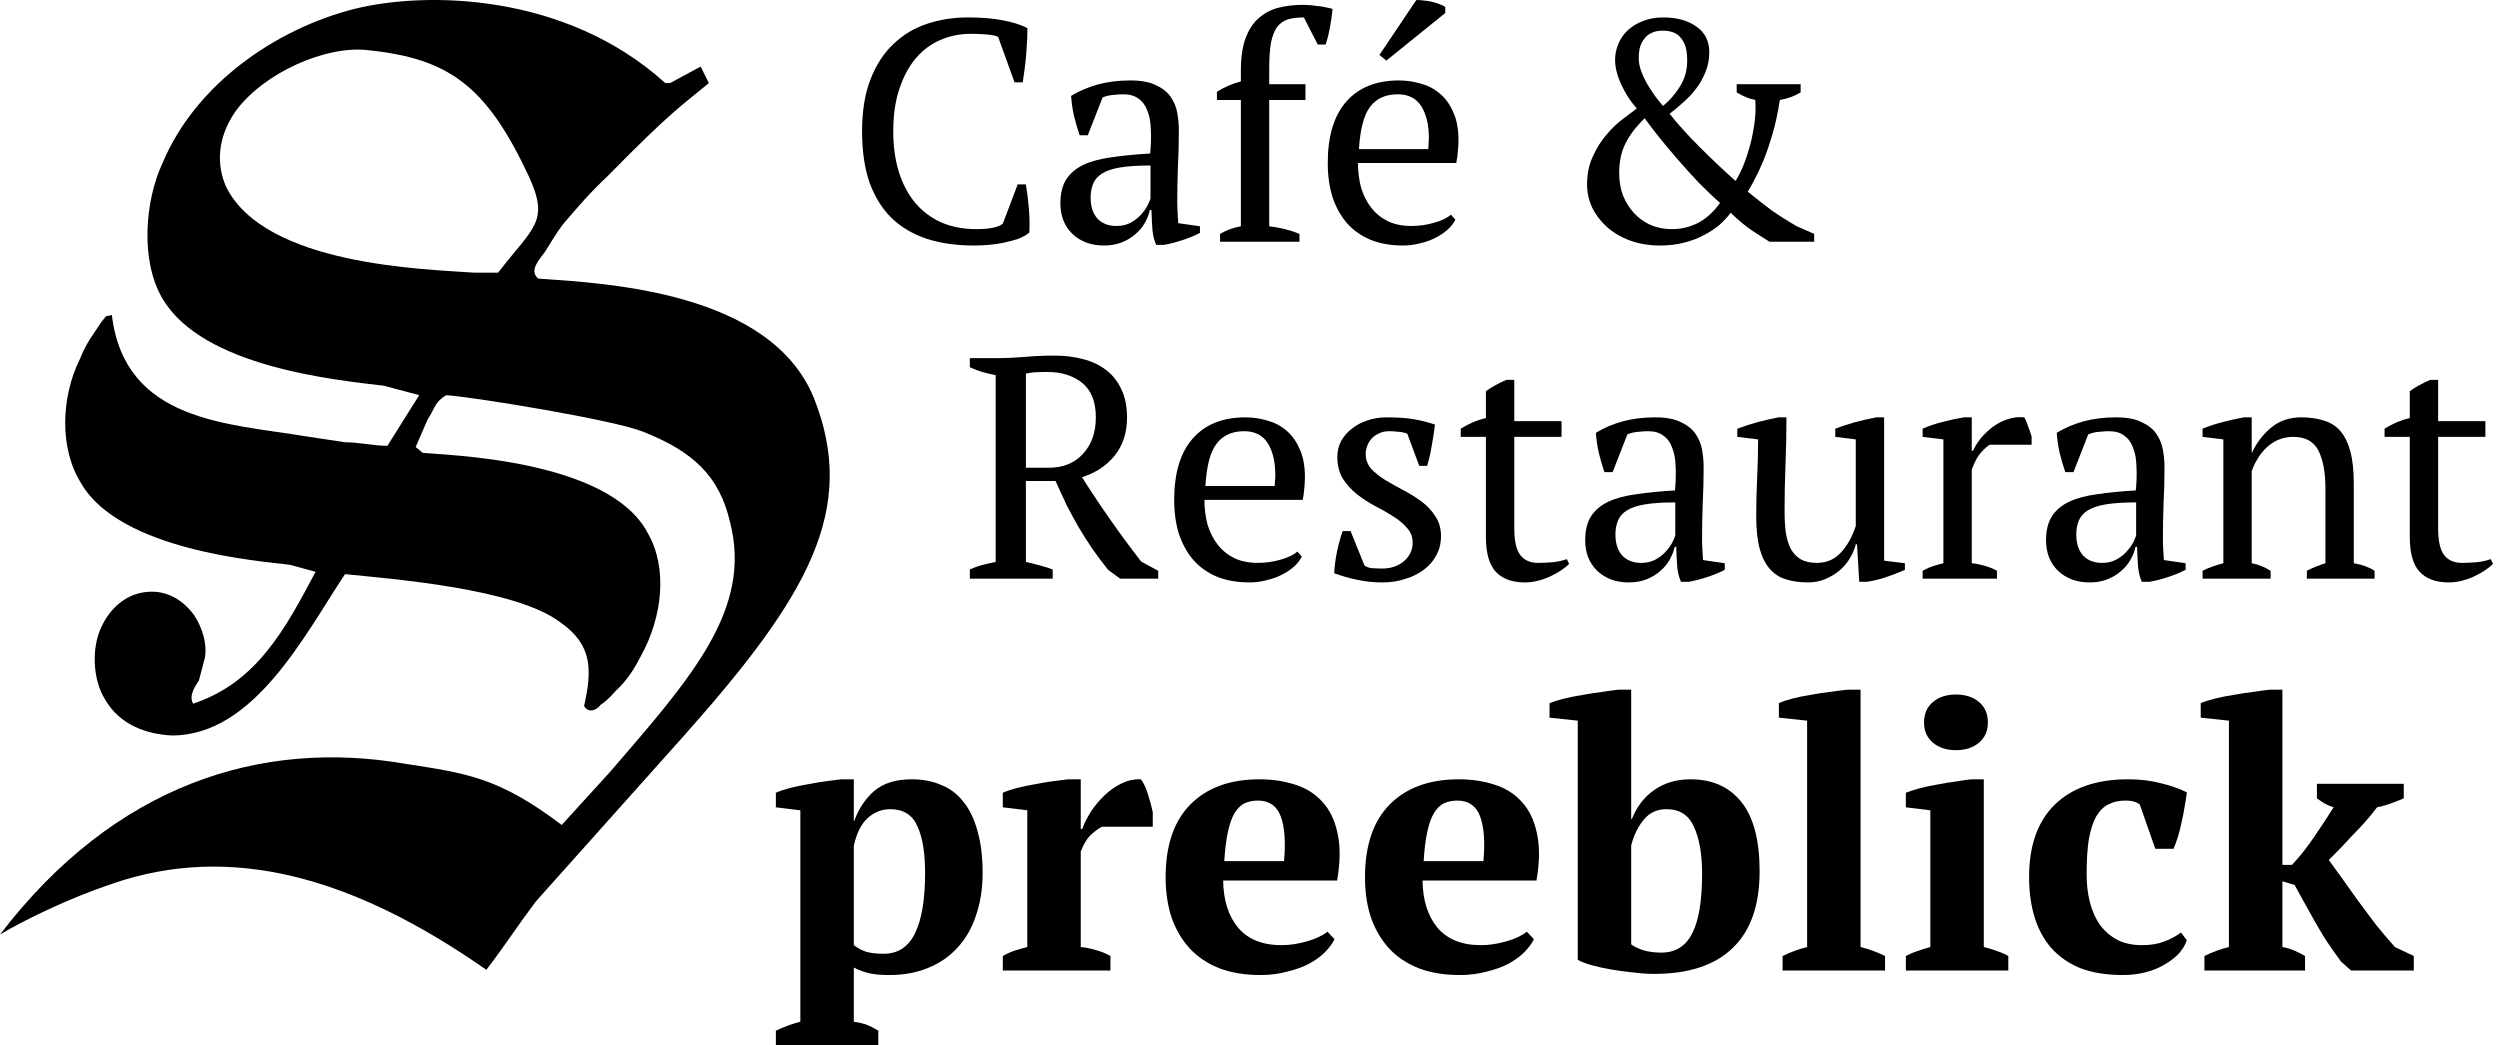
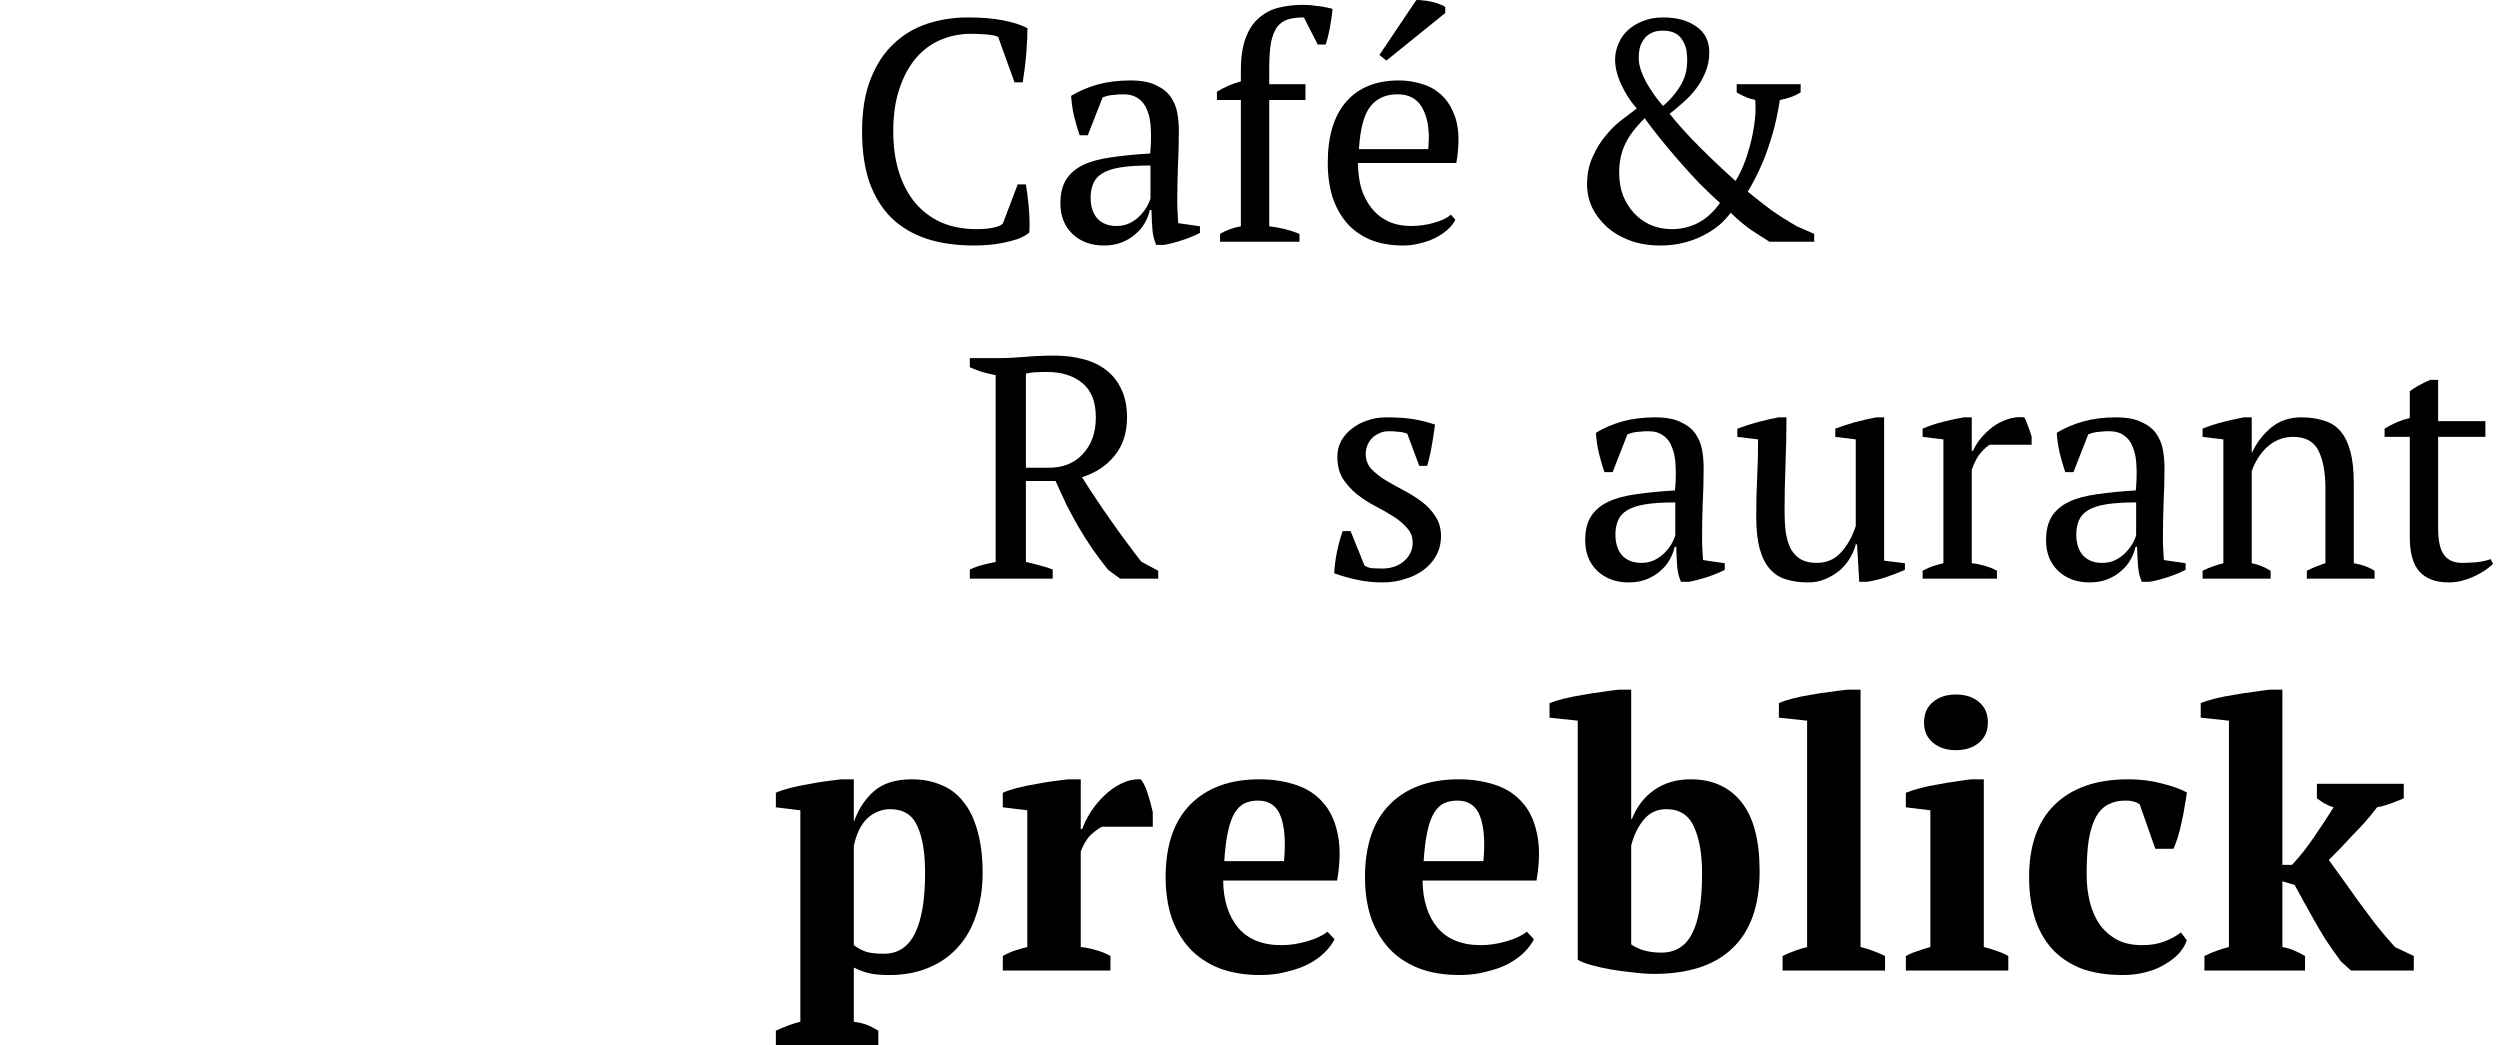
<svg xmlns="http://www.w3.org/2000/svg" width="232" height="97" viewBox="0 0 232 97">
-   <path id="Path" fill="#000000" stroke="none" d="M 61.742 7.711 C 52.453 -0.704 39.449 -0.813 32.893 0.826 C 25.571 2.684 18.14 7.82 15.08 15.142 C 13.441 18.639 13.004 24.212 15.08 27.71 C 18.796 34.048 31.035 35.25 35.625 35.796 L 38.903 36.671 L 35.952 41.37 C 34.641 41.37 33.33 41.042 32.018 41.042 L 28.412 40.495 C 21.2 39.293 11.583 39.184 10.381 29.239 L 9.835 29.349 L 9.398 29.895 L 8.524 31.206 C 8.305 31.534 7.868 32.19 7.431 33.283 C 5.682 36.78 5.464 41.588 7.54 44.867 C 11.146 51.096 24.15 52.079 26.882 52.407 L 29.286 53.063 C 26.445 58.418 23.823 63.335 17.922 65.302 C 17.484 64.537 18.14 63.663 18.468 63.117 L 19.014 61.04 C 19.233 59.729 18.796 58.308 18.031 57.106 C 16.829 55.467 15.299 54.811 13.769 54.921 C 11.911 55.03 10.381 56.232 9.507 57.98 C 8.414 60.057 8.633 63.117 9.726 64.865 C 11.146 67.379 13.769 68.144 15.955 68.253 C 23.604 68.253 28.303 58.855 32.018 53.281 C 36.28 53.718 47.864 54.593 52.016 57.762 C 54.967 59.838 54.967 62.133 54.202 65.521 C 54.748 66.395 55.622 65.63 55.732 65.412 C 56.06 65.193 56.497 64.865 57.152 64.1 C 58.245 63.117 59.01 61.805 59.447 60.931 C 61.523 57.215 61.96 52.626 60.103 49.457 C 56.497 42.572 41.307 42.244 39.231 42.025 L 38.575 41.479 L 39.668 38.965 C 40.433 37.763 40.324 37.326 41.416 36.671 C 44.258 36.889 56.934 38.965 59.666 40.058 C 64.365 41.916 66.769 44.211 67.752 48.473 C 69.828 56.56 64.146 62.898 56.606 71.641 L 52.126 76.558 C 46.224 72.078 43.165 71.75 37.592 70.876 C 24.26 68.581 10.709 72.733 0 86.722 C 2.186 85.41 6.447 83.334 10.381 82.022 C 21.418 78.198 32.783 81.367 45.132 90 C 47.208 87.268 47.754 86.284 49.721 83.662 L 63.49 68.253 C 74.965 55.358 79.663 47.271 75.511 36.889 C 71.468 27.054 56.278 26.289 49.94 25.852 C 49.066 25.087 50.049 24.103 50.596 23.338 C 51.142 22.464 51.579 21.699 52.235 20.825 C 53.546 19.295 54.639 17.983 56.497 16.235 C 62.288 10.334 63.272 9.787 65.785 7.711 L 65.02 6.181 L 62.179 7.711 L 61.742 7.711 Z M 49.066 16.344 C 51.033 20.606 49.503 21.043 46.224 25.305 L 44.039 25.305 C 39.449 24.977 24.587 24.65 20.981 17.328 C 20.107 15.361 20.107 12.847 21.856 10.334 C 24.478 6.727 30.27 4.214 34.095 4.651 C 41.635 5.416 45.132 7.929 49.066 16.344 Z" />
  <path id="path1" fill="#000000" stroke="none" d="M 94.442 17.112 L 95.202 17.112 C 95.299 17.658 95.387 18.35 95.465 19.188 C 95.543 20.006 95.562 20.805 95.524 21.585 C 95.231 21.819 94.88 22.014 94.471 22.17 C 94.062 22.306 93.623 22.423 93.156 22.52 C 92.707 22.618 92.24 22.686 91.752 22.725 C 91.284 22.764 90.836 22.784 90.408 22.784 C 88.77 22.784 87.309 22.579 86.022 22.17 C 84.736 21.741 83.645 21.098 82.748 20.24 C 81.871 19.383 81.189 18.291 80.702 16.966 C 80.234 15.621 80 14.033 80 12.201 C 80 10.291 80.263 8.673 80.789 7.348 C 81.316 6.003 82.027 4.911 82.924 4.073 C 83.82 3.216 84.863 2.592 86.052 2.202 C 87.24 1.813 88.488 1.618 89.794 1.618 C 91.08 1.618 92.162 1.705 93.039 1.881 C 93.916 2.037 94.686 2.28 95.348 2.612 C 95.348 2.923 95.338 3.294 95.319 3.723 C 95.299 4.132 95.27 4.57 95.231 5.038 C 95.192 5.506 95.144 5.964 95.085 6.412 C 95.027 6.86 94.968 7.27 94.91 7.64 L 94.149 7.64 L 92.629 3.43 C 92.415 3.313 92.054 3.235 91.548 3.196 C 91.06 3.157 90.573 3.138 90.086 3.138 C 89.111 3.138 88.186 3.323 87.309 3.693 C 86.451 4.044 85.691 4.6 85.028 5.36 C 84.385 6.1 83.869 7.046 83.479 8.195 C 83.089 9.326 82.894 10.661 82.894 12.201 C 82.894 13.584 83.07 14.841 83.42 15.972 C 83.771 17.083 84.278 18.038 84.941 18.837 C 85.603 19.616 86.412 20.221 87.367 20.649 C 88.322 21.059 89.404 21.263 90.612 21.263 C 91.255 21.263 91.791 21.215 92.22 21.117 C 92.649 21.02 92.931 20.893 93.068 20.737 L 94.442 17.112 Z" />
  <path id="path2" fill="#000000" stroke="none" d="M 109.251 18.603 C 109.251 19.032 109.261 19.402 109.28 19.714 C 109.3 20.026 109.319 20.357 109.339 20.708 L 111.356 21 L 111.356 21.614 C 110.868 21.867 110.323 22.092 109.719 22.286 C 109.134 22.481 108.569 22.628 108.023 22.725 L 107.292 22.725 C 107.097 22.277 106.98 21.789 106.941 21.263 C 106.902 20.718 106.873 20.123 106.854 19.48 L 106.707 19.48 C 106.629 19.87 106.474 20.269 106.24 20.679 C 106.025 21.068 105.733 21.419 105.363 21.731 C 105.012 22.043 104.593 22.296 104.106 22.491 C 103.618 22.686 103.063 22.784 102.439 22.784 C 101.25 22.784 100.276 22.423 99.516 21.702 C 98.775 20.981 98.405 20.035 98.405 18.866 C 98.405 17.969 98.58 17.239 98.931 16.674 C 99.301 16.089 99.837 15.631 100.539 15.299 C 101.241 14.968 102.108 14.734 103.141 14.598 C 104.174 14.442 105.372 14.325 106.737 14.247 C 106.815 13.409 106.834 12.659 106.795 11.996 C 106.776 11.314 106.668 10.739 106.474 10.271 C 106.298 9.784 106.025 9.414 105.655 9.16 C 105.304 8.887 104.836 8.751 104.252 8.751 C 103.979 8.751 103.667 8.77 103.316 8.809 C 102.985 8.829 102.654 8.907 102.322 9.043 L 100.948 12.551 L 100.188 12.551 C 99.993 11.967 99.818 11.363 99.662 10.739 C 99.525 10.115 99.438 9.501 99.399 8.897 C 100.139 8.449 100.958 8.098 101.854 7.845 C 102.77 7.591 103.784 7.465 104.895 7.465 C 105.889 7.465 106.678 7.611 107.263 7.903 C 107.867 8.176 108.325 8.536 108.637 8.985 C 108.949 9.433 109.153 9.93 109.251 10.476 C 109.348 11.021 109.397 11.567 109.397 12.113 C 109.397 13.282 109.368 14.413 109.309 15.504 C 109.27 16.576 109.251 17.609 109.251 18.603 Z M 103.609 20.971 C 104.096 20.971 104.525 20.874 104.895 20.679 C 105.265 20.484 105.577 20.25 105.83 19.977 C 106.084 19.704 106.288 19.431 106.444 19.158 C 106.6 18.866 106.707 18.622 106.766 18.427 L 106.766 15.358 C 105.635 15.358 104.71 15.416 103.989 15.533 C 103.267 15.65 102.702 15.835 102.293 16.089 C 101.884 16.342 101.601 16.664 101.445 17.053 C 101.289 17.424 101.211 17.853 101.211 18.34 C 101.211 19.178 101.426 19.831 101.854 20.299 C 102.283 20.747 102.868 20.971 103.609 20.971 Z" />
  <path id="path3" fill="#000000" stroke="none" d="M 120.97 0.448 C 121.146 0.448 121.35 0.458 121.584 0.477 C 121.818 0.497 122.062 0.526 122.315 0.565 C 122.569 0.585 122.812 0.624 123.046 0.682 C 123.28 0.721 123.485 0.77 123.66 0.828 C 123.602 1.471 123.514 2.076 123.397 2.641 C 123.299 3.187 123.173 3.684 123.017 4.132 L 122.286 4.132 L 121 1.618 C 120.434 1.618 119.947 1.676 119.538 1.793 C 119.148 1.91 118.817 2.134 118.544 2.465 C 118.291 2.797 118.096 3.274 117.959 3.898 C 117.842 4.522 117.784 5.34 117.784 6.354 L 117.784 7.815 L 121.146 7.815 L 121.146 9.277 L 117.784 9.277 L 117.784 21 C 118.797 21.117 119.733 21.351 120.59 21.702 L 120.59 22.433 L 113.223 22.433 L 113.223 21.702 C 113.827 21.351 114.471 21.117 115.153 21 L 115.153 9.277 L 112.931 9.277 L 112.931 8.517 C 113.613 8.088 114.354 7.767 115.153 7.552 L 115.153 6.529 C 115.153 5.321 115.299 4.327 115.591 3.547 C 115.884 2.748 116.293 2.124 116.819 1.676 C 117.345 1.208 117.959 0.887 118.661 0.711 C 119.382 0.536 120.152 0.448 120.97 0.448 Z" />
  <path id="path4" fill="#000000" stroke="none" d="M 135.056 20.386 C 134.9 20.718 134.656 21.029 134.325 21.322 C 133.993 21.614 133.613 21.867 133.185 22.082 C 132.756 22.296 132.288 22.462 131.781 22.579 C 131.275 22.715 130.758 22.784 130.232 22.784 C 129.082 22.784 128.069 22.608 127.191 22.257 C 126.314 21.887 125.584 21.37 124.999 20.708 C 124.414 20.026 123.966 19.217 123.654 18.281 C 123.362 17.346 123.216 16.293 123.216 15.124 C 123.216 12.629 123.791 10.729 124.94 9.423 C 126.09 8.117 127.718 7.465 129.823 7.465 C 130.505 7.465 131.177 7.562 131.84 7.757 C 132.502 7.932 133.087 8.234 133.594 8.663 C 134.12 9.092 134.539 9.667 134.851 10.388 C 135.182 11.09 135.348 11.967 135.348 13.019 C 135.348 13.351 135.328 13.691 135.289 14.042 C 135.27 14.374 135.221 14.734 135.143 15.124 L 126.022 15.124 C 126.022 15.943 126.12 16.712 126.314 17.434 C 126.529 18.135 126.841 18.749 127.25 19.275 C 127.659 19.802 128.176 20.221 128.799 20.532 C 129.423 20.825 130.154 20.971 130.992 20.971 C 131.674 20.971 132.366 20.874 133.068 20.679 C 133.769 20.484 134.295 20.23 134.646 19.919 L 135.056 20.386 Z M 129.706 8.751 C 128.595 8.751 127.747 9.131 127.162 9.891 C 126.578 10.632 126.227 11.947 126.11 13.838 L 132.541 13.838 C 132.561 13.662 132.571 13.497 132.571 13.341 C 132.59 13.165 132.6 13 132.6 12.844 C 132.6 11.596 132.366 10.602 131.898 9.862 C 131.43 9.121 130.7 8.751 129.706 8.751 Z M 131.43 0.01 C 131.586 -0.01 131.791 0 132.044 0.039 C 132.298 0.058 132.561 0.097 132.834 0.156 C 133.107 0.214 133.36 0.292 133.594 0.39 C 133.828 0.468 134.003 0.555 134.12 0.653 L 134.12 1.208 L 128.653 5.623 L 128.01 5.097 L 131.43 0.01 Z" />
  <path id="path5" fill="#000000" stroke="none" d="M 159.615 18.837 C 159.031 18.311 158.388 17.697 157.686 16.995 C 157.004 16.274 156.341 15.543 155.698 14.802 C 155.055 14.062 154.46 13.351 153.915 12.668 C 153.369 11.986 152.94 11.421 152.628 10.973 C 151.79 11.791 151.186 12.59 150.816 13.37 C 150.445 14.13 150.26 15.027 150.26 16.06 C 150.26 16.8 150.377 17.492 150.611 18.135 C 150.864 18.759 151.206 19.305 151.634 19.772 C 152.063 20.24 152.58 20.61 153.184 20.883 C 153.788 21.137 154.441 21.263 155.142 21.263 C 156.02 21.263 156.838 21.068 157.598 20.679 C 158.358 20.269 159.031 19.655 159.615 18.837 Z M 152.073 5.389 C 152.073 5.74 152.141 6.12 152.277 6.529 C 152.414 6.919 152.589 7.309 152.804 7.698 C 153.038 8.088 153.281 8.468 153.535 8.839 C 153.807 9.209 154.071 9.54 154.324 9.833 C 155.026 9.248 155.591 8.575 156.02 7.815 C 156.468 7.036 156.643 6.12 156.546 5.067 C 156.507 4.444 156.312 3.917 155.961 3.489 C 155.61 3.06 155.055 2.845 154.295 2.845 C 153.866 2.845 153.505 2.923 153.213 3.079 C 152.94 3.216 152.716 3.411 152.541 3.664 C 152.365 3.898 152.239 4.171 152.161 4.483 C 152.102 4.775 152.073 5.077 152.073 5.389 Z M 164.205 22.433 C 163.796 22.16 163.279 21.828 162.656 21.439 C 162.032 21.029 161.35 20.464 160.609 19.743 C 160.336 20.113 159.995 20.484 159.586 20.854 C 159.177 21.205 158.69 21.526 158.124 21.819 C 157.579 22.111 156.965 22.345 156.283 22.52 C 155.6 22.696 154.86 22.784 154.061 22.784 C 153.028 22.784 152.092 22.628 151.254 22.316 C 150.416 22.004 149.705 21.585 149.12 21.059 C 148.535 20.532 148.077 19.928 147.746 19.246 C 147.434 18.564 147.278 17.853 147.278 17.112 C 147.278 16.157 147.454 15.299 147.805 14.539 C 148.155 13.76 148.574 13.087 149.062 12.522 C 149.549 11.938 150.056 11.45 150.582 11.06 C 151.108 10.651 151.547 10.32 151.897 10.066 C 151.332 9.443 150.855 8.712 150.465 7.874 C 150.075 7.036 149.88 6.256 149.88 5.535 C 149.88 5.048 149.978 4.57 150.173 4.103 C 150.368 3.615 150.65 3.196 151.02 2.845 C 151.41 2.475 151.878 2.183 152.424 1.968 C 152.989 1.735 153.622 1.618 154.324 1.618 C 155.61 1.618 156.643 1.9 157.423 2.465 C 158.222 3.011 158.621 3.81 158.621 4.863 C 158.621 5.506 158.504 6.11 158.271 6.675 C 158.056 7.221 157.774 7.728 157.423 8.195 C 157.072 8.663 156.672 9.092 156.224 9.482 C 155.795 9.872 155.367 10.232 154.938 10.563 C 155.737 11.557 156.663 12.581 157.715 13.633 C 158.768 14.686 159.878 15.738 161.048 16.79 C 161.204 16.576 161.399 16.215 161.633 15.709 C 161.866 15.202 162.081 14.607 162.276 13.925 C 162.49 13.243 162.656 12.503 162.773 11.704 C 162.909 10.885 162.948 10.076 162.89 9.277 C 162.305 9.16 161.73 8.926 161.165 8.575 L 161.165 7.815 L 167.099 7.815 L 167.099 8.575 C 166.573 8.907 165.93 9.141 165.17 9.277 C 164.995 10.427 164.77 11.47 164.498 12.405 C 164.225 13.341 163.942 14.169 163.65 14.89 C 163.357 15.592 163.075 16.196 162.802 16.703 C 162.549 17.19 162.344 17.55 162.188 17.784 C 162.929 18.389 163.65 18.954 164.351 19.48 C 165.072 19.987 165.872 20.493 166.749 21 L 168.357 21.702 L 168.357 22.433 L 164.205 22.433 Z" />
  <path id="path6" fill="#000000" stroke="none" d="M 95.204 52.149 C 95.652 52.246 96.081 52.353 96.49 52.47 C 96.899 52.568 97.299 52.694 97.689 52.85 L 97.689 53.698 L 90 53.698 L 90 52.85 C 90.429 52.655 90.838 52.509 91.228 52.412 C 91.618 52.314 92.007 52.227 92.397 52.149 L 92.397 34.812 C 91.891 34.715 91.442 34.608 91.052 34.491 C 90.663 34.355 90.312 34.218 90 34.082 L 90 33.234 L 92.573 33.234 C 93.352 33.234 94.2 33.195 95.116 33.117 C 96.052 33.039 96.958 33 97.835 33 C 98.79 33 99.677 33.107 100.495 33.322 C 101.333 33.536 102.054 33.877 102.659 34.345 C 103.263 34.812 103.731 35.407 104.062 36.128 C 104.413 36.849 104.588 37.716 104.588 38.73 C 104.588 40.153 104.208 41.332 103.448 42.267 C 102.707 43.203 101.694 43.875 100.408 44.285 C 101.246 45.61 102.123 46.925 103.039 48.231 C 103.955 49.537 104.91 50.833 105.904 52.119 L 107.482 52.967 L 107.482 53.698 L 103.945 53.698 L 102.834 52.88 C 102.288 52.197 101.791 51.535 101.343 50.892 C 100.895 50.229 100.476 49.566 100.086 48.904 C 99.696 48.221 99.326 47.539 98.975 46.857 C 98.644 46.156 98.303 45.415 97.952 44.635 L 95.204 44.635 L 95.204 52.149 Z M 97.192 34.52 C 96.724 34.52 96.334 34.53 96.022 34.549 C 95.73 34.569 95.457 34.608 95.204 34.666 L 95.204 43.408 L 97.309 43.408 C 98.653 43.408 99.716 42.979 100.495 42.121 C 101.294 41.264 101.694 40.133 101.694 38.73 C 101.694 37.288 101.275 36.225 100.437 35.543 C 99.599 34.861 98.517 34.52 97.192 34.52 Z" />
-   <path id="path7" fill="#000000" stroke="none" d="M 120.805 51.652 C 120.649 51.983 120.405 52.295 120.074 52.587 C 119.743 52.88 119.363 53.133 118.934 53.347 C 118.505 53.562 118.037 53.727 117.531 53.844 C 117.024 53.981 116.508 54.049 115.981 54.049 C 114.831 54.049 113.818 53.874 112.941 53.523 C 112.064 53.152 111.333 52.636 110.748 51.973 C 110.164 51.291 109.715 50.482 109.404 49.547 C 109.111 48.611 108.965 47.559 108.965 46.389 C 108.965 43.895 109.54 41.994 110.69 40.689 C 111.84 39.383 113.467 38.73 115.572 38.73 C 116.254 38.73 116.927 38.827 117.589 39.022 C 118.252 39.198 118.837 39.5 119.343 39.929 C 119.87 40.357 120.289 40.932 120.6 41.653 C 120.932 42.355 121.097 43.232 121.097 44.285 C 121.097 44.616 121.078 44.957 121.039 45.308 C 121.019 45.639 120.971 46 120.893 46.389 L 111.772 46.389 C 111.772 47.208 111.869 47.978 112.064 48.699 C 112.278 49.401 112.59 50.014 112.999 50.541 C 113.409 51.067 113.925 51.486 114.549 51.798 C 115.173 52.09 115.903 52.236 116.741 52.236 C 117.424 52.236 118.115 52.139 118.817 51.944 C 119.519 51.749 120.045 51.496 120.396 51.184 L 120.805 51.652 Z M 115.455 40.016 C 114.344 40.016 113.496 40.396 112.912 41.156 C 112.327 41.897 111.976 43.213 111.859 45.103 L 118.291 45.103 C 118.31 44.928 118.32 44.762 118.32 44.606 C 118.34 44.431 118.349 44.265 118.349 44.109 C 118.349 42.862 118.115 41.868 117.648 41.127 C 117.18 40.387 116.449 40.016 115.455 40.016 Z" />
  <path id="path8" fill="#000000" stroke="none" d="M 131.094 50.365 C 131.094 49.82 130.918 49.362 130.567 48.991 C 130.236 48.602 129.807 48.241 129.281 47.91 C 128.755 47.578 128.19 47.257 127.585 46.945 C 127.001 46.633 126.445 46.272 125.919 45.863 C 125.393 45.434 124.954 44.947 124.603 44.402 C 124.272 43.856 124.106 43.183 124.106 42.384 C 124.106 41.858 124.223 41.371 124.457 40.923 C 124.711 40.474 125.042 40.094 125.451 39.782 C 125.861 39.451 126.338 39.198 126.884 39.022 C 127.429 38.827 128.014 38.73 128.638 38.73 C 129.69 38.73 130.548 38.788 131.21 38.905 C 131.893 39.022 132.546 39.188 133.169 39.402 C 133.091 40.026 132.994 40.66 132.877 41.303 C 132.779 41.926 132.633 42.569 132.438 43.232 L 131.707 43.232 L 130.597 40.25 C 130.363 40.153 130.1 40.094 129.807 40.075 C 129.515 40.036 129.213 40.016 128.901 40.016 C 128.55 40.016 128.238 40.084 127.965 40.221 C 127.712 40.338 127.488 40.494 127.293 40.689 C 127.118 40.884 126.981 41.108 126.884 41.361 C 126.786 41.614 126.738 41.868 126.738 42.121 C 126.738 42.647 126.903 43.105 127.235 43.495 C 127.585 43.866 128.024 44.216 128.55 44.548 C 129.076 44.86 129.632 45.171 130.217 45.483 C 130.821 45.795 131.386 46.146 131.912 46.536 C 132.438 46.925 132.867 47.383 133.198 47.91 C 133.549 48.416 133.725 49.03 133.725 49.751 C 133.725 50.414 133.578 51.008 133.286 51.535 C 133.013 52.061 132.623 52.509 132.117 52.88 C 131.63 53.25 131.055 53.532 130.392 53.727 C 129.749 53.942 129.057 54.049 128.316 54.049 C 127.478 54.049 126.708 53.971 126.007 53.815 C 125.305 53.679 124.574 53.474 123.814 53.201 C 123.853 52.499 123.941 51.827 124.077 51.184 C 124.214 50.521 124.389 49.888 124.603 49.284 L 125.334 49.284 L 126.621 52.47 C 126.835 52.626 127.088 52.714 127.381 52.733 C 127.693 52.753 127.975 52.763 128.229 52.763 C 129.086 52.763 129.778 52.529 130.304 52.061 C 130.83 51.593 131.094 51.028 131.094 50.365 Z" />
-   <path id="path9" fill="#000000" stroke="none" d="M 135.555 39.782 C 136.296 39.315 137.075 38.983 137.894 38.788 L 137.894 36.304 C 138.147 36.109 138.44 35.923 138.771 35.748 C 139.122 35.553 139.463 35.388 139.794 35.251 L 140.525 35.251 L 140.525 39.081 L 144.91 39.081 L 144.91 40.542 L 140.525 40.542 L 140.525 49.021 C 140.525 50.19 140.71 51.018 141.081 51.506 C 141.451 51.993 142.006 52.236 142.747 52.236 C 143.098 52.236 143.536 52.217 144.063 52.178 C 144.589 52.119 145.037 52.022 145.407 51.886 L 145.612 52.324 C 145.456 52.499 145.232 52.685 144.94 52.88 C 144.667 53.074 144.345 53.26 143.975 53.435 C 143.624 53.61 143.234 53.757 142.805 53.874 C 142.377 53.99 141.938 54.049 141.49 54.049 C 140.32 54.049 139.424 53.718 138.8 53.055 C 138.196 52.392 137.894 51.32 137.894 49.839 L 137.894 40.542 L 135.555 40.542 L 135.555 39.782 Z" />
  <path id="path10" fill="#000000" stroke="none" d="M 157.952 49.868 C 157.952 50.297 157.961 50.667 157.981 50.979 C 158 51.291 158.02 51.622 158.039 51.973 L 160.057 52.266 L 160.057 52.88 C 159.569 53.133 159.024 53.357 158.419 53.552 C 157.835 53.747 157.27 53.893 156.724 53.99 L 155.993 53.99 C 155.798 53.542 155.681 53.055 155.642 52.529 C 155.603 51.983 155.574 51.389 155.554 50.745 L 155.408 50.745 C 155.33 51.135 155.174 51.535 154.941 51.944 C 154.726 52.334 154.434 52.685 154.063 52.996 C 153.713 53.308 153.294 53.562 152.806 53.757 C 152.319 53.952 151.764 54.049 151.14 54.049 C 149.951 54.049 148.977 53.688 148.217 52.967 C 147.476 52.246 147.106 51.301 147.106 50.132 C 147.106 49.235 147.281 48.504 147.632 47.939 C 148.002 47.354 148.538 46.896 149.24 46.565 C 149.941 46.234 150.809 46 151.842 45.863 C 152.875 45.707 154.073 45.59 155.438 45.512 C 155.515 44.674 155.535 43.924 155.496 43.261 C 155.476 42.579 155.369 42.004 155.174 41.536 C 154.999 41.049 154.726 40.679 154.356 40.426 C 154.005 40.153 153.537 40.016 152.953 40.016 C 152.68 40.016 152.368 40.036 152.017 40.075 C 151.686 40.094 151.354 40.172 151.023 40.309 L 149.649 43.817 L 148.889 43.817 C 148.694 43.232 148.519 42.628 148.363 42.004 C 148.226 41.381 148.139 40.767 148.1 40.162 C 148.84 39.714 149.659 39.363 150.555 39.11 C 151.471 38.857 152.485 38.73 153.596 38.73 C 154.59 38.73 155.379 38.876 155.964 39.168 C 156.568 39.441 157.026 39.802 157.338 40.25 C 157.65 40.698 157.854 41.195 157.952 41.741 C 158.049 42.287 158.098 42.833 158.098 43.378 C 158.098 44.548 158.069 45.678 158.01 46.77 C 157.971 47.841 157.952 48.874 157.952 49.868 Z M 152.309 52.236 C 152.797 52.236 153.225 52.139 153.596 51.944 C 153.966 51.749 154.278 51.515 154.531 51.242 C 154.785 50.97 154.989 50.697 155.145 50.424 C 155.301 50.132 155.408 49.888 155.467 49.693 L 155.467 46.623 C 154.336 46.623 153.411 46.682 152.689 46.799 C 151.968 46.916 151.403 47.101 150.994 47.354 C 150.585 47.607 150.302 47.929 150.146 48.319 C 149.99 48.689 149.912 49.118 149.912 49.605 C 149.912 50.443 150.127 51.096 150.555 51.564 C 150.984 52.012 151.569 52.236 152.309 52.236 Z" />
  <path id="path11" fill="#000000" stroke="none" d="M 162.977 47.91 C 162.977 46.682 163.006 45.483 163.064 44.314 C 163.123 43.125 163.152 41.946 163.152 40.776 L 161.223 40.542 L 161.223 39.782 C 161.846 39.548 162.48 39.344 163.123 39.168 C 163.785 38.993 164.429 38.847 165.052 38.73 L 165.783 38.73 C 165.783 40.192 165.754 41.644 165.695 43.086 C 165.637 44.528 165.608 45.961 165.608 47.383 C 165.608 48.144 165.647 48.826 165.725 49.43 C 165.822 50.034 165.978 50.541 166.192 50.95 C 166.426 51.359 166.738 51.681 167.128 51.915 C 167.518 52.129 168.015 52.236 168.619 52.236 C 169.496 52.236 170.227 51.925 170.811 51.301 C 171.416 50.658 171.883 49.829 172.215 48.816 L 172.215 40.776 L 170.314 40.542 L 170.314 39.782 C 170.919 39.548 171.542 39.344 172.186 39.168 C 172.848 38.993 173.491 38.847 174.115 38.73 L 174.846 38.73 L 174.846 52.032 L 176.775 52.266 L 176.775 52.88 C 176.21 53.133 175.635 53.357 175.05 53.552 C 174.485 53.747 173.891 53.893 173.267 53.99 L 172.536 53.99 L 172.332 50.512 L 172.215 50.512 C 172.117 50.921 171.942 51.34 171.689 51.769 C 171.455 52.178 171.143 52.558 170.753 52.909 C 170.363 53.24 169.915 53.513 169.408 53.727 C 168.921 53.942 168.385 54.049 167.8 54.049 C 167.021 54.049 166.329 53.952 165.725 53.757 C 165.14 53.581 164.643 53.26 164.234 52.792 C 163.824 52.324 163.513 51.7 163.298 50.921 C 163.084 50.122 162.977 49.118 162.977 47.91 Z" />
  <path id="path12" fill="#000000" stroke="none" d="M 184.646 41.273 C 184.431 41.39 184.159 41.634 183.827 42.004 C 183.515 42.355 183.233 42.881 182.979 43.583 L 182.979 52.266 C 183.369 52.305 183.759 52.383 184.149 52.499 C 184.539 52.597 184.928 52.753 185.318 52.967 L 185.318 53.698 L 178.419 53.698 L 178.419 52.967 C 178.77 52.772 179.101 52.626 179.413 52.529 C 179.725 52.431 180.037 52.343 180.348 52.266 L 180.348 40.776 L 178.419 40.542 L 178.419 39.782 C 179.043 39.51 179.686 39.295 180.348 39.139 C 181.011 38.964 181.644 38.827 182.249 38.73 L 182.979 38.73 L 182.979 41.829 L 183.096 41.829 C 183.272 41.439 183.515 41.049 183.827 40.66 C 184.159 40.27 184.529 39.919 184.938 39.607 C 185.367 39.295 185.825 39.061 186.312 38.905 C 186.819 38.73 187.335 38.672 187.862 38.73 C 187.998 38.983 188.115 39.266 188.212 39.578 C 188.329 39.87 188.437 40.182 188.534 40.513 L 188.534 41.273 L 184.646 41.273 Z" />
  <path id="path13" fill="#000000" stroke="none" d="M 200.719 49.868 C 200.719 50.297 200.728 50.667 200.748 50.979 C 200.767 51.291 200.787 51.622 200.806 51.973 L 202.824 52.266 L 202.824 52.88 C 202.336 53.133 201.791 53.357 201.186 53.552 C 200.602 53.747 200.037 53.893 199.491 53.99 L 198.76 53.99 C 198.565 53.542 198.448 53.055 198.409 52.529 C 198.37 51.983 198.341 51.389 198.321 50.745 L 198.175 50.745 C 198.097 51.135 197.941 51.535 197.708 51.944 C 197.493 52.334 197.201 52.685 196.83 52.996 C 196.48 53.308 196.061 53.562 195.573 53.757 C 195.086 53.952 194.531 54.049 193.907 54.049 C 192.718 54.049 191.744 53.688 190.984 52.967 C 190.243 52.246 189.873 51.301 189.873 50.132 C 189.873 49.235 190.048 48.504 190.399 47.939 C 190.769 47.354 191.305 46.896 192.007 46.565 C 192.708 46.234 193.576 46 194.609 45.863 C 195.642 45.707 196.84 45.59 198.205 45.512 C 198.282 44.674 198.302 43.924 198.263 43.261 C 198.243 42.579 198.136 42.004 197.941 41.536 C 197.766 41.049 197.493 40.679 197.123 40.426 C 196.772 40.153 196.304 40.016 195.72 40.016 C 195.447 40.016 195.135 40.036 194.784 40.075 C 194.453 40.094 194.121 40.172 193.79 40.309 L 192.416 43.817 L 191.656 43.817 C 191.461 43.232 191.286 42.628 191.13 42.004 C 190.993 41.381 190.906 40.767 190.867 40.162 C 191.607 39.714 192.426 39.363 193.322 39.11 C 194.238 38.857 195.252 38.73 196.363 38.73 C 197.357 38.73 198.146 38.876 198.731 39.168 C 199.335 39.441 199.793 39.802 200.105 40.25 C 200.417 40.698 200.621 41.195 200.719 41.741 C 200.816 42.287 200.865 42.833 200.865 43.378 C 200.865 44.548 200.836 45.678 200.777 46.77 C 200.738 47.841 200.719 48.874 200.719 49.868 Z M 195.076 52.236 C 195.564 52.236 195.992 52.139 196.363 51.944 C 196.733 51.749 197.045 51.515 197.298 51.242 C 197.552 50.97 197.756 50.697 197.912 50.424 C 198.068 50.132 198.175 49.888 198.234 49.693 L 198.234 46.623 C 197.103 46.623 196.178 46.682 195.456 46.799 C 194.735 46.916 194.17 47.101 193.761 47.354 C 193.352 47.607 193.069 47.929 192.913 48.319 C 192.757 48.689 192.679 49.118 192.679 49.605 C 192.679 50.443 192.894 51.096 193.322 51.564 C 193.751 52.012 194.336 52.236 195.076 52.236 Z" />
  <path id="path14" fill="#000000" stroke="none" d="M 220.361 53.698 L 214.075 53.698 L 214.075 52.967 C 214.602 52.694 215.177 52.46 215.8 52.266 L 215.8 45.337 C 215.8 43.856 215.586 42.686 215.157 41.829 C 214.728 40.971 213.949 40.542 212.818 40.542 C 212.331 40.542 211.873 40.63 211.444 40.806 C 211.035 40.981 210.665 41.225 210.333 41.536 C 210.022 41.829 209.749 42.17 209.515 42.56 C 209.281 42.93 209.096 43.32 208.959 43.729 L 208.959 52.266 C 209.564 52.383 210.148 52.616 210.713 52.967 L 210.713 53.698 L 204.399 53.698 L 204.399 52.967 C 204.886 52.714 205.529 52.48 206.328 52.266 L 206.328 40.776 L 204.399 40.542 L 204.399 39.782 C 204.906 39.568 205.49 39.373 206.153 39.198 C 206.816 39.022 207.507 38.866 208.229 38.73 L 208.959 38.73 L 208.959 42.004 L 208.989 42.004 C 209.398 41.108 209.983 40.338 210.743 39.695 C 211.522 39.052 212.458 38.73 213.549 38.73 C 214.329 38.73 215.021 38.827 215.625 39.022 C 216.249 39.198 216.765 39.519 217.174 39.987 C 217.584 40.455 217.895 41.088 218.11 41.887 C 218.324 42.667 218.431 43.661 218.431 44.869 L 218.431 52.266 C 219.211 52.402 219.854 52.636 220.361 52.967 L 220.361 53.698 Z" />
  <path id="path15" fill="#000000" stroke="none" d="M 221.289 39.782 C 222.03 39.315 222.809 38.983 223.628 38.788 L 223.628 36.304 C 223.881 36.109 224.174 35.923 224.505 35.748 C 224.856 35.553 225.197 35.388 225.528 35.251 L 226.259 35.251 L 226.259 39.081 L 230.644 39.081 L 230.644 40.542 L 226.259 40.542 L 226.259 49.021 C 226.259 50.19 226.444 51.018 226.814 51.506 C 227.185 51.993 227.74 52.236 228.481 52.236 C 228.832 52.236 229.27 52.217 229.796 52.178 C 230.323 52.119 230.771 52.022 231.141 51.886 L 231.346 52.324 C 231.19 52.499 230.966 52.685 230.673 52.88 C 230.401 53.074 230.079 53.26 229.709 53.435 C 229.358 53.61 228.968 53.757 228.539 53.874 C 228.111 53.99 227.672 54.049 227.224 54.049 C 226.054 54.049 225.158 53.718 224.534 53.055 C 223.93 52.392 223.628 51.32 223.628 49.839 L 223.628 40.542 L 221.289 40.542 L 221.289 39.782 Z" />
  <path id="path16" fill="#000000" stroke="none" d="M 81.507 97 L 72 97 L 72 95.648 C 72.781 95.278 73.539 95.001 74.273 94.816 L 74.273 75.196 L 72 74.919 L 72 73.567 C 72.367 73.406 72.815 73.255 73.343 73.117 C 73.895 72.978 74.457 72.862 75.031 72.77 C 75.605 72.654 76.157 72.562 76.685 72.493 C 77.236 72.423 77.695 72.366 78.063 72.319 L 79.234 72.319 L 79.234 76.202 L 79.268 76.202 C 79.659 75.092 80.267 74.168 81.094 73.429 C 81.944 72.689 83.115 72.319 84.608 72.319 C 85.618 72.319 86.525 72.493 87.329 72.839 C 88.156 73.163 88.844 73.683 89.396 74.399 C 89.97 75.092 90.406 75.994 90.705 77.103 C 91.026 78.189 91.187 79.495 91.187 81.02 C 91.187 82.476 90.98 83.793 90.567 84.972 C 90.176 86.15 89.602 87.144 88.844 87.953 C 88.11 88.762 87.203 89.385 86.123 89.825 C 85.067 90.264 83.861 90.483 82.506 90.483 C 81.726 90.483 81.105 90.425 80.646 90.31 C 80.21 90.217 79.739 90.044 79.234 89.79 L 79.234 94.816 C 79.601 94.862 79.969 94.943 80.336 95.059 C 80.704 95.198 81.094 95.394 81.507 95.648 L 81.507 97 Z M 82.61 75.092 C 81.829 75.092 81.128 75.37 80.508 75.924 C 79.911 76.479 79.487 77.334 79.234 78.49 L 79.234 87.71 C 79.601 87.987 79.992 88.195 80.405 88.334 C 80.818 88.45 81.358 88.507 82.024 88.507 C 83.333 88.507 84.298 87.872 84.918 86.601 C 85.538 85.33 85.848 83.469 85.848 81.02 C 85.848 79.125 85.606 77.669 85.124 76.652 C 84.665 75.612 83.827 75.092 82.61 75.092 Z" />
  <path id="path17" fill="#000000" stroke="none" d="M 102.257 76.722 C 101.982 76.86 101.66 77.091 101.293 77.415 C 100.925 77.738 100.592 78.27 100.294 79.009 L 100.294 87.883 C 100.753 87.93 101.212 88.022 101.672 88.161 C 102.131 88.276 102.59 88.461 103.05 88.715 L 103.05 90.067 L 93.06 90.067 L 93.06 88.715 C 93.473 88.484 93.864 88.311 94.231 88.195 C 94.599 88.08 94.966 87.976 95.334 87.883 L 95.334 75.196 L 93.06 74.919 L 93.06 73.567 C 93.427 73.406 93.875 73.255 94.403 73.117 C 94.955 72.978 95.517 72.862 96.091 72.77 C 96.665 72.654 97.217 72.562 97.745 72.493 C 98.296 72.423 98.755 72.366 99.123 72.319 L 100.294 72.319 L 100.294 76.93 L 100.432 76.93 C 100.615 76.421 100.879 75.89 101.224 75.335 C 101.591 74.781 102.016 74.272 102.498 73.81 C 102.981 73.348 103.509 72.978 104.083 72.701 C 104.657 72.423 105.254 72.296 105.874 72.319 C 106.127 72.643 106.345 73.105 106.529 73.706 C 106.712 74.284 106.862 74.838 106.977 75.37 L 106.977 76.722 L 102.257 76.722 Z" />
  <path id="path18" fill="#000000" stroke="none" d="M 123.844 87.156 C 123.66 87.548 123.362 87.953 122.948 88.369 C 122.558 88.762 122.064 89.12 121.467 89.443 C 120.893 89.744 120.216 89.986 119.435 90.171 C 118.677 90.379 117.85 90.483 116.955 90.483 C 115.531 90.483 114.268 90.275 113.165 89.859 C 112.063 89.42 111.145 88.808 110.41 88.022 C 109.675 87.213 109.112 86.254 108.722 85.145 C 108.354 84.036 108.171 82.788 108.171 81.401 C 108.171 78.443 108.94 76.19 110.479 74.642 C 112.017 73.093 114.153 72.319 116.886 72.319 C 118.057 72.319 119.148 72.481 120.158 72.805 C 121.192 73.128 122.041 73.66 122.707 74.399 C 123.396 75.139 123.867 76.109 124.12 77.311 C 124.395 78.513 124.384 79.98 124.085 81.713 L 113.51 81.713 C 113.533 83.539 113.992 84.995 114.888 86.081 C 115.806 87.167 117.15 87.71 118.918 87.71 C 119.676 87.71 120.457 87.594 121.26 87.363 C 122.087 87.132 122.73 86.832 123.189 86.462 L 123.844 87.156 Z M 116.748 74.295 C 116.289 74.295 115.875 74.376 115.508 74.538 C 115.163 74.7 114.853 75 114.578 75.439 C 114.325 75.855 114.118 76.433 113.958 77.172 C 113.797 77.889 113.682 78.801 113.613 79.911 L 119.159 79.911 C 119.32 78.108 119.217 76.722 118.849 75.751 C 118.482 74.781 117.781 74.295 116.748 74.295 Z" />
  <path id="path19" fill="#000000" stroke="none" d="M 142.346 87.156 C 142.162 87.548 141.863 87.953 141.45 88.369 C 141.06 88.762 140.566 89.12 139.969 89.443 C 139.395 89.744 138.717 89.986 137.937 90.171 C 137.179 90.379 136.352 90.483 135.456 90.483 C 134.033 90.483 132.769 90.275 131.667 89.859 C 130.565 89.42 129.646 88.808 128.911 88.022 C 128.177 87.213 127.614 86.254 127.224 85.145 C 126.856 84.036 126.672 82.788 126.672 81.401 C 126.672 78.443 127.442 76.19 128.98 74.642 C 130.519 73.093 132.655 72.319 135.387 72.319 C 136.559 72.319 137.649 72.481 138.66 72.805 C 139.693 73.128 140.543 73.66 141.209 74.399 C 141.898 75.139 142.369 76.109 142.621 77.311 C 142.897 78.513 142.885 79.98 142.587 81.713 L 132.012 81.713 C 132.035 83.539 132.494 84.995 133.39 86.081 C 134.308 87.167 135.652 87.71 137.42 87.71 C 138.178 87.71 138.958 87.594 139.762 87.363 C 140.589 87.132 141.232 86.832 141.691 86.462 L 142.346 87.156 Z M 135.25 74.295 C 134.79 74.295 134.377 74.376 134.01 74.538 C 133.665 74.7 133.355 75 133.08 75.439 C 132.827 75.855 132.62 76.433 132.459 77.172 C 132.299 77.889 132.184 78.801 132.115 79.911 L 137.661 79.911 C 137.822 78.108 137.718 76.722 137.351 75.751 C 136.983 74.781 136.283 74.295 135.25 74.295 Z" />
  <path id="path20" fill="#000000" stroke="none" d="M 146.414 66.877 L 143.796 66.6 L 143.796 65.248 C 144.141 65.109 144.589 64.971 145.14 64.832 C 145.714 64.693 146.299 64.578 146.896 64.485 C 147.517 64.37 148.114 64.277 148.688 64.208 C 149.285 64.116 149.79 64.046 150.203 64 L 151.375 64 L 151.375 75.994 L 151.443 75.994 C 151.903 74.838 152.603 73.937 153.545 73.29 C 154.486 72.643 155.6 72.319 156.886 72.319 C 158.907 72.319 160.48 73.024 161.605 74.434 C 162.731 75.843 163.293 77.981 163.293 80.847 C 163.293 84.013 162.455 86.393 160.779 87.987 C 159.125 89.582 156.691 90.379 153.476 90.379 C 152.902 90.379 152.259 90.333 151.547 90.241 C 150.835 90.171 150.146 90.079 149.48 89.963 C 148.814 89.848 148.194 89.709 147.62 89.547 C 147.069 89.385 146.667 89.224 146.414 89.062 L 146.414 66.877 Z M 154.647 75.092 C 153.774 75.092 153.074 75.416 152.546 76.063 C 152.018 76.687 151.627 77.484 151.375 78.455 L 151.375 87.641 C 151.696 87.872 152.086 88.057 152.546 88.195 C 153.028 88.334 153.568 88.403 154.165 88.403 C 155.474 88.403 156.427 87.814 157.024 86.635 C 157.644 85.457 157.954 83.608 157.954 81.089 C 157.954 79.264 157.701 77.808 157.196 76.722 C 156.714 75.635 155.864 75.092 154.647 75.092 Z" />
  <path id="path21" fill="#000000" stroke="none" d="M 174.933 90.067 L 165.425 90.067 L 165.425 88.715 C 166.183 88.346 166.941 88.068 167.699 87.883 L 167.699 66.877 L 165.081 66.6 L 165.081 65.248 C 165.379 65.109 165.793 64.971 166.321 64.832 C 166.849 64.693 167.412 64.578 168.009 64.485 C 168.629 64.37 169.237 64.277 169.834 64.208 C 170.454 64.116 171.006 64.046 171.488 64 L 172.659 64 L 172.659 87.883 C 173.417 88.068 174.175 88.346 174.933 88.715 L 174.933 90.067 Z" />
  <path id="path22" fill="#000000" stroke="none" d="M 186.37 90.067 L 176.863 90.067 L 176.863 88.715 C 177.207 88.531 177.563 88.38 177.93 88.265 C 178.298 88.126 178.7 87.999 179.136 87.883 L 179.136 75.196 L 176.863 74.919 L 176.863 73.567 C 177.207 73.429 177.632 73.29 178.137 73.151 C 178.665 73.013 179.216 72.897 179.791 72.805 C 180.365 72.689 180.927 72.597 181.478 72.527 C 182.03 72.435 182.512 72.366 182.925 72.319 L 184.096 72.319 L 184.096 87.883 C 184.556 87.999 184.969 88.126 185.337 88.265 C 185.704 88.38 186.048 88.531 186.37 88.715 L 186.37 90.067 Z M 178.551 67.05 C 178.551 66.242 178.826 65.606 179.377 65.144 C 179.928 64.682 180.64 64.451 181.513 64.451 C 182.386 64.451 183.098 64.682 183.649 65.144 C 184.2 65.606 184.475 66.242 184.475 67.05 C 184.475 67.836 184.2 68.46 183.649 68.922 C 183.098 69.384 182.386 69.616 181.513 69.616 C 180.64 69.616 179.928 69.384 179.377 68.922 C 178.826 68.46 178.551 67.836 178.551 67.05 Z" />
  <path id="path23" fill="#000000" stroke="none" d="M 202.94 87.259 C 202.779 87.722 202.515 88.149 202.148 88.542 C 201.78 88.912 201.332 89.247 200.804 89.547 C 200.299 89.848 199.713 90.079 199.048 90.241 C 198.405 90.402 197.727 90.483 197.015 90.483 C 195.499 90.483 194.19 90.275 193.088 89.859 C 192.009 89.42 191.113 88.808 190.401 88.022 C 189.689 87.213 189.161 86.254 188.817 85.145 C 188.472 84.013 188.3 82.765 188.3 81.401 C 188.3 78.466 189.092 76.225 190.677 74.676 C 192.284 73.105 194.558 72.319 197.497 72.319 C 198.623 72.319 199.656 72.446 200.598 72.701 C 201.539 72.932 202.32 73.209 202.94 73.533 C 202.894 73.925 202.825 74.365 202.733 74.85 C 202.664 75.312 202.573 75.786 202.458 76.271 C 202.366 76.733 202.251 77.195 202.113 77.658 C 201.975 78.097 201.838 78.466 201.7 78.767 L 200.012 78.767 L 198.565 74.642 C 198.404 74.526 198.232 74.445 198.049 74.399 C 197.865 74.33 197.589 74.295 197.222 74.295 C 196.625 74.295 196.108 74.411 195.672 74.642 C 195.235 74.85 194.856 75.219 194.535 75.751 C 194.236 76.283 194.007 76.987 193.846 77.866 C 193.708 78.744 193.639 79.83 193.639 81.124 C 193.639 82.071 193.743 82.95 193.949 83.758 C 194.156 84.544 194.466 85.237 194.879 85.838 C 195.316 86.416 195.855 86.878 196.498 87.225 C 197.141 87.548 197.899 87.71 198.772 87.71 C 199.576 87.71 200.276 87.594 200.873 87.363 C 201.47 87.132 201.975 86.855 202.389 86.532 L 202.94 87.259 Z" />
  <path id="path24" fill="#000000" stroke="none" d="M 215.009 72.735 L 223.07 72.735 L 223.07 74.087 C 222.634 74.272 222.22 74.434 221.83 74.573 C 221.462 74.711 221.049 74.827 220.59 74.919 C 220.245 75.381 219.866 75.843 219.453 76.306 C 219.063 76.745 218.661 77.172 218.247 77.588 C 217.857 78.004 217.478 78.409 217.111 78.801 C 216.743 79.171 216.41 79.506 216.112 79.807 C 216.456 80.269 216.858 80.824 217.317 81.471 C 217.777 82.118 218.27 82.811 218.799 83.55 C 219.327 84.267 219.878 85.006 220.452 85.769 C 221.049 86.508 221.646 87.213 222.243 87.883 L 224 88.715 L 224 90.067 L 218.178 90.067 L 217.248 89.235 C 216.72 88.519 216.249 87.849 215.836 87.225 C 215.446 86.601 215.09 86 214.768 85.422 C 214.447 84.844 214.137 84.29 213.838 83.758 C 213.54 83.204 213.241 82.661 212.943 82.129 L 211.806 81.783 L 211.806 87.883 C 212.196 87.953 212.552 88.057 212.874 88.195 C 213.195 88.334 213.54 88.507 213.907 88.715 L 213.907 90.067 L 204.572 90.067 L 204.572 88.715 C 205.33 88.346 206.088 88.068 206.845 87.883 L 206.845 66.877 L 204.227 66.6 L 204.227 65.248 C 204.549 65.109 204.985 64.971 205.536 64.832 C 206.088 64.693 206.673 64.578 207.293 64.485 C 207.913 64.37 208.522 64.277 209.119 64.208 C 209.716 64.116 210.221 64.046 210.635 64 L 211.806 64 L 211.806 80.257 L 212.701 80.257 C 213.459 79.449 214.16 78.559 214.803 77.588 C 215.469 76.618 216.054 75.728 216.559 74.919 C 216.261 74.827 215.985 74.711 215.733 74.573 C 215.503 74.434 215.262 74.272 215.009 74.087 L 215.009 72.735 Z" />
</svg>